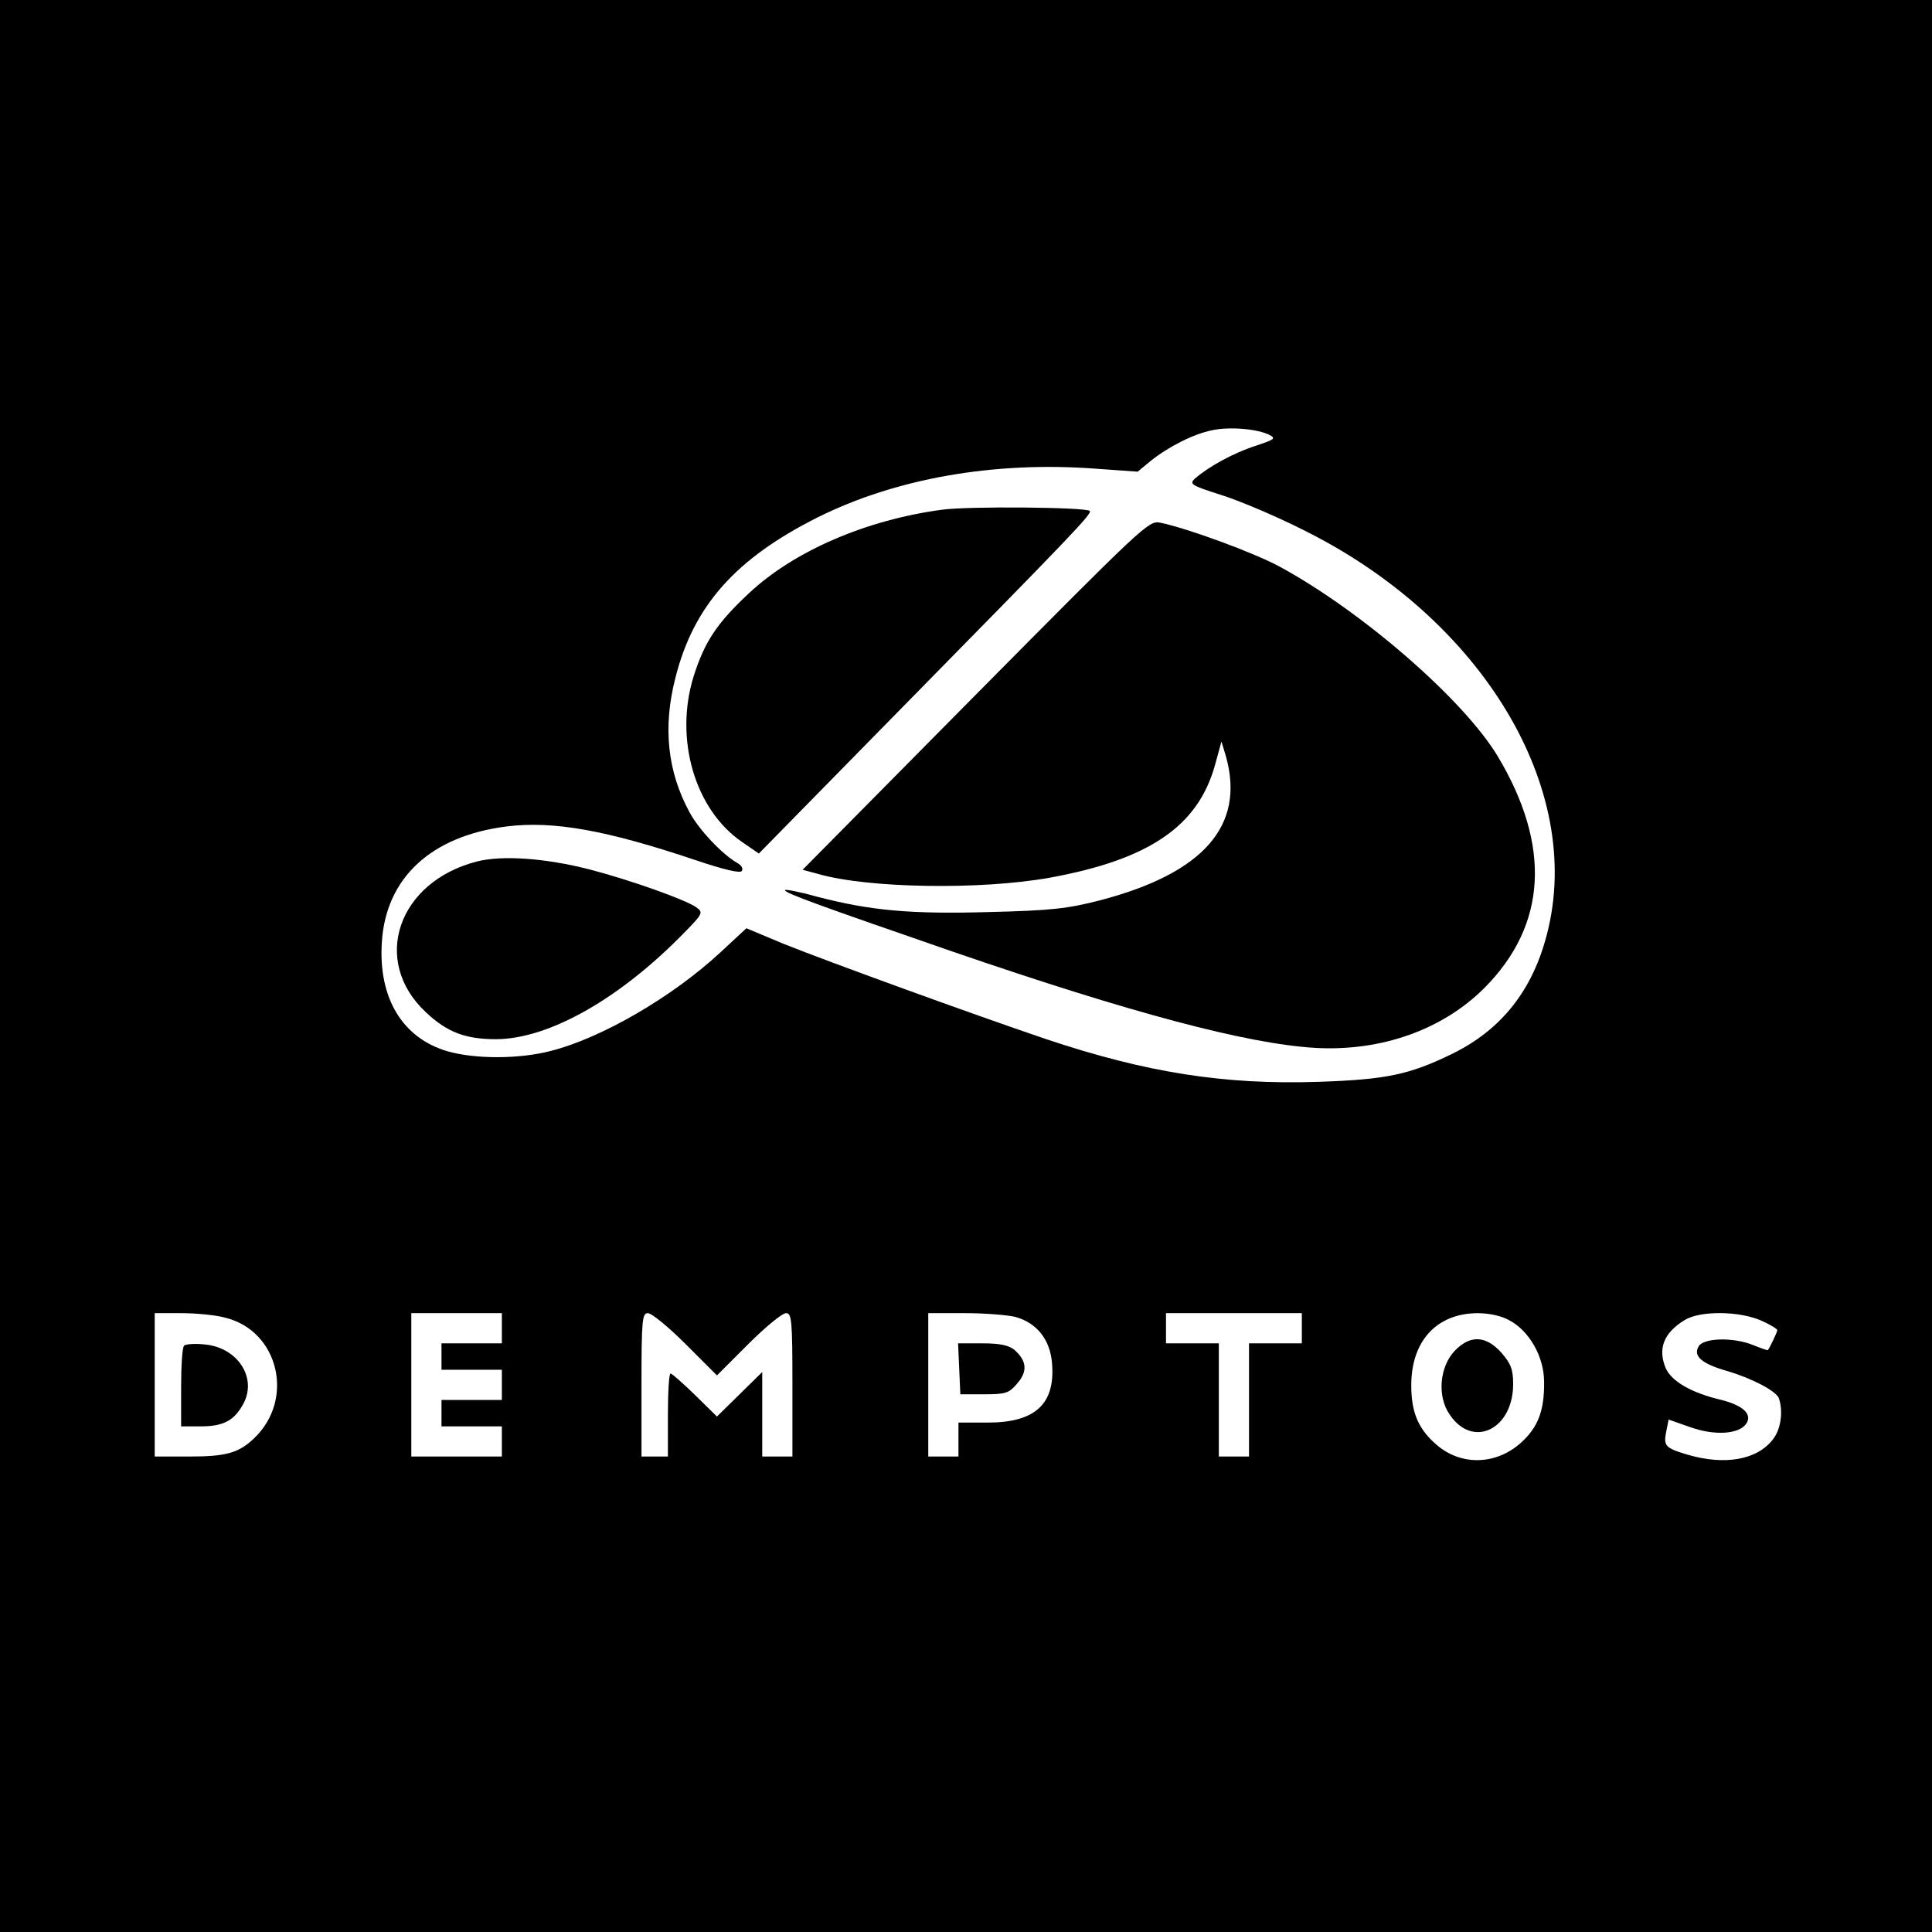
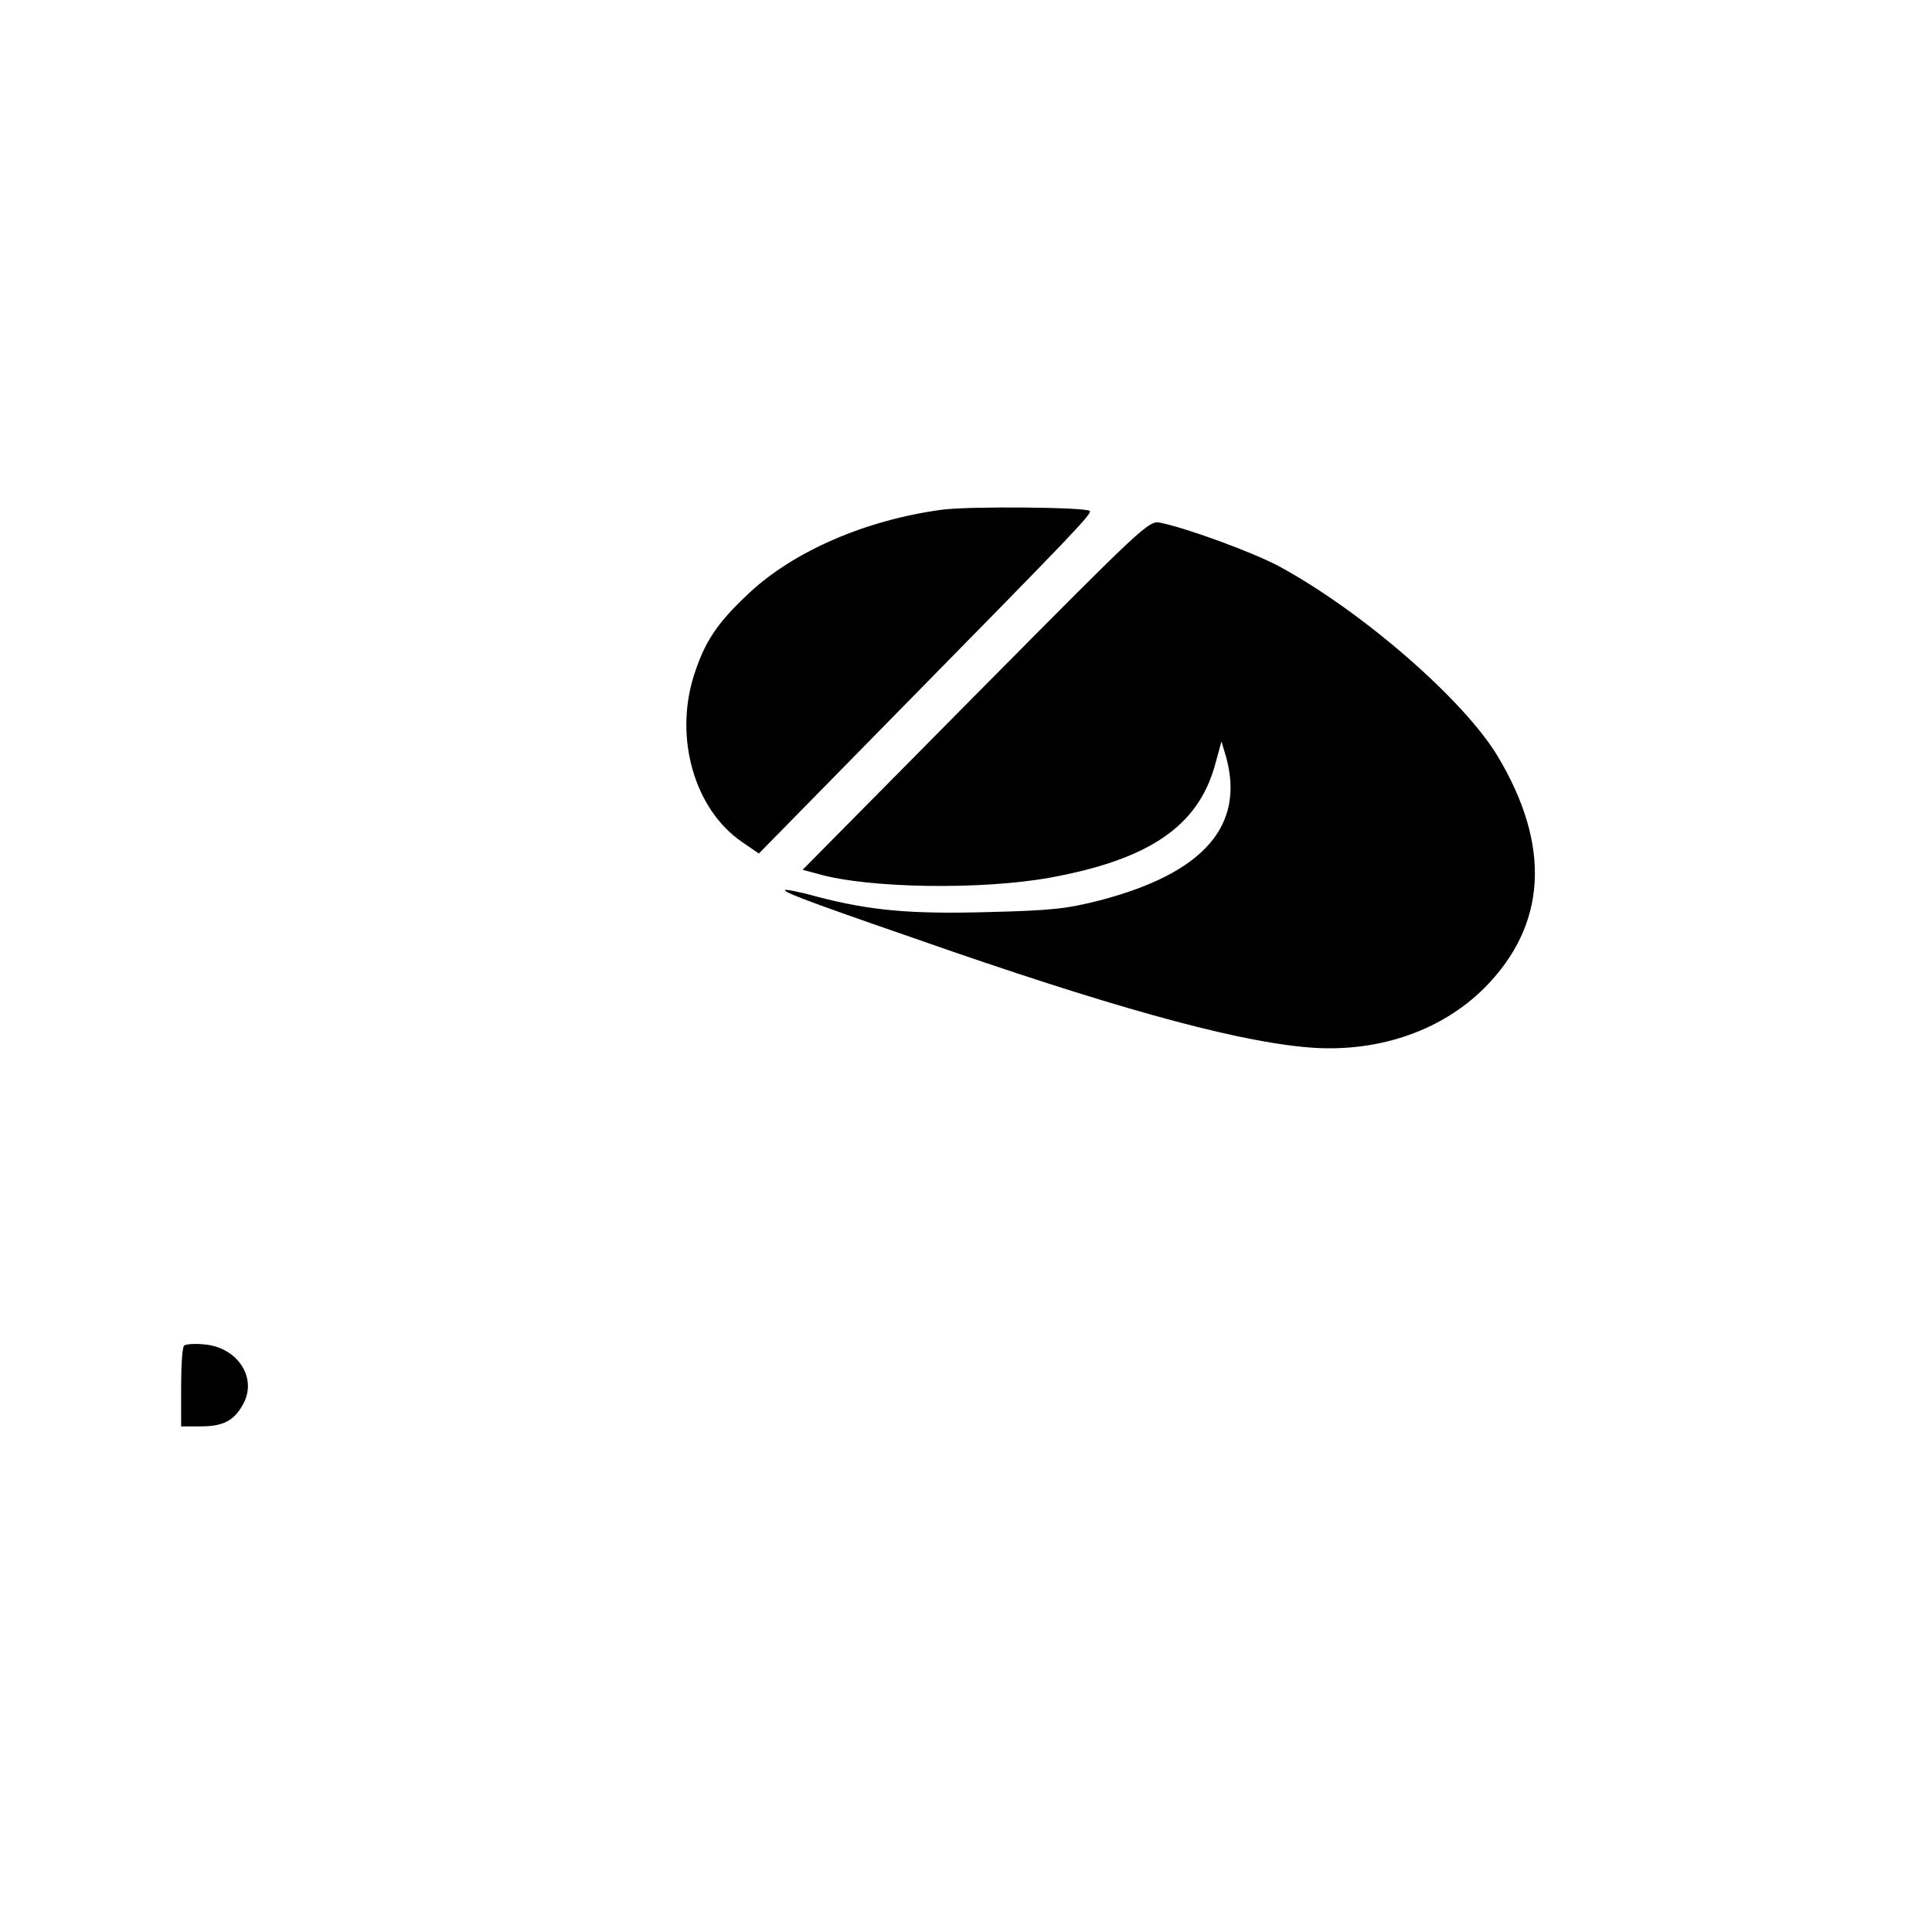
<svg xmlns="http://www.w3.org/2000/svg" height="512pt" preserveAspectRatio="xMidYMid meet" viewBox="0 0 512 512" width="512pt">
  <g transform="matrix(.1 0 0 -.1 0 512)">
-     <path d="m0 2560v-2560h2560 2560v2560 2560h-2560-2560zm3365 1407c17-9 12-12-39-29-56-18-122-54-159-86-16-15-11-18 70-44 48-15 147-57 218-93 472-234 744-684 645-1069-38-150-121-255-252-319-113-55-174-68-355-74-248-8-455 24-723 114-192 65-577 205-694 252l-98 41-69-64c-127-118-315-227-449-261-84-22-201-22-274-1-120 35-184 142-174 290 11 170 131 281 332 306 123 15 263-10 498-89 77-26 120-36 124-29 4 6-1 15-12 21-39 22-102 88-127 135-58 107-71 225-37 356 48 191 160 316 377 425 207 103 466 149 736 129l112-8 35 29c48 38 113 71 163 81 47 10 122 3 152-13zm-2768-2339c142-35 185-217 76-320-41-39-74-48-174-48h-89v190 190h71c38 0 91-5 116-12zm733-28v-40h-80-80v-35-35h80 80v-40-40h-80-80v-35-35h80 80v-40-40h-120-120v190 190h120 120zm487-42 83-83 83 83c45 45 90 82 100 82 15 0 17-17 17-190v-190h-40-40v112 112l-60-59-60-59-58 57c-32 31-61 57-65 57s-7-49-7-110v-110h-35-35v190c0 173 2 190 17 190 10 0 55-37 100-82zm874 72c57-16 92-60 97-123 9-108-45-157-170-157h-78v-45-45h-40-40v190 190h98c53 0 113-5 133-10zm759-30v-40h-70-70v-150-150h-40-40v150 150h-70-70v40 40h180 180zm550 21c53-28 92-97 92-163 1-76-16-121-62-162-64-57-153-61-218-9-52 43-72 87-72 162 0 117 67 190 175 191 31 0 64-7 85-19zm668-1c23-10 42-22 42-25 0-5-19-45-25-53-1-1-18 5-38 13-53 22-134 20-146-4-14-25 9-45 75-64 68-20 130-53 138-72 12-34 6-83-16-110-42-54-127-69-226-40-60 18-64 23-56 63l6 30 57-20c64-23 128-19 148 8 18 25-6 49-65 64-81 19-133 50-148 85-21 51-5 93 51 127 41 25 145 24 203-2z" />
    <path d="m2495 3769c-200-27-390-109-509-220-86-80-119-130-148-222-51-165 3-352 128-438l45-31 372 379c459 467 512 522 505 529-11 10-323 13-393 3z" />
    <path d="m2585 3278-458-463 41-11c131-38 430-43 614-10 263 48 393 136 438 299l17 62 12-40c51-183-59-309-334-381-86-22-128-27-293-31-211-6-316 4-458 41-46 13-84 20-84 17 0-8 98-43 445-163 474-163 779-244 960-255 175-10 338 48 449 159 166 167 177 377 35 614-91 151-361 385-579 503-69 37-243 101-316 116-30 6-46-10-489-457z" />
-     <path d="m1264 2837c-210-54-281-263-136-399 57-54 106-72 187-72 141 1 329 108 500 284 47 48 49 52 31 65-27 20-176 73-284 101-117 30-231 38-298 21z" />
    <path d="m488 1554c-5-4-8-54-8-111v-103h53c60 0 89 16 113 62 35 68-17 147-103 155-26 3-51 1-55-3z" />
-     <path d="m2542 1493 3-68h63c58 0 66 3 88 29 28 32 25 60-8 89-15 12-38 17-85 17h-64z" />
-     <path d="m3855 1540c-40-42-47-121-13-169 61-91 168-39 168 81 0 39-6 54-31 83-41 46-83 48-124 5z" />
  </g>
</svg>